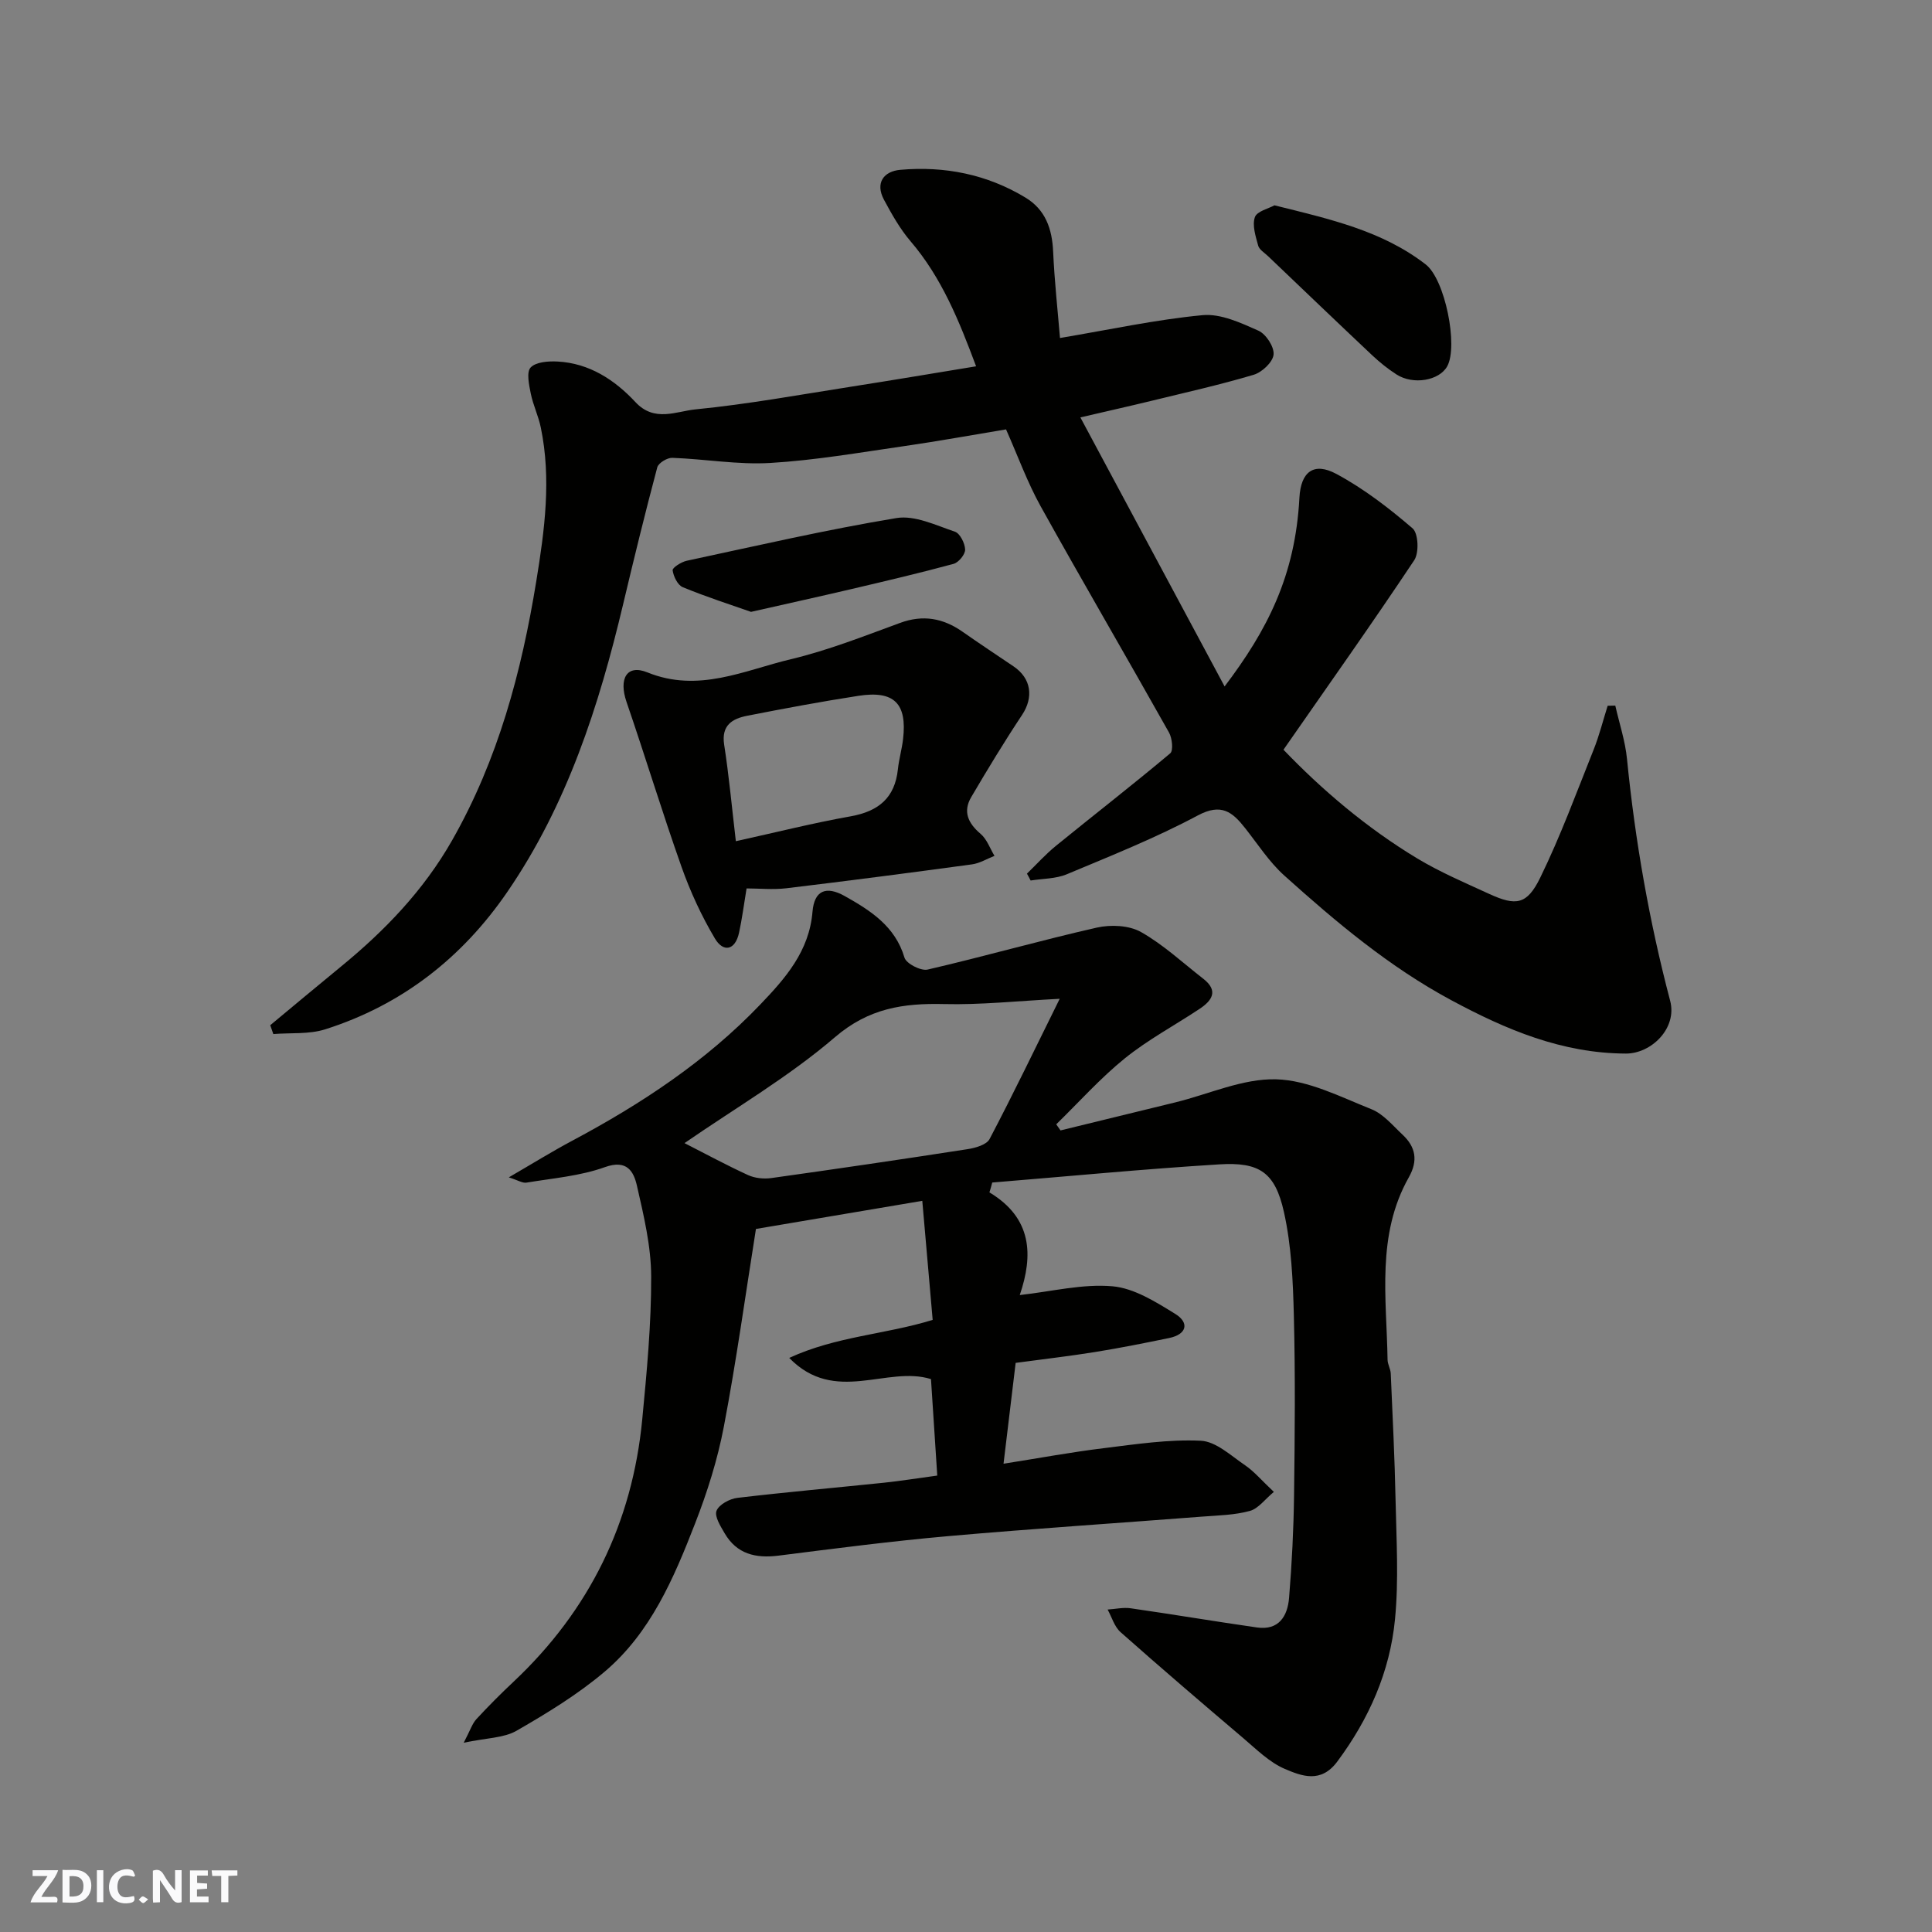
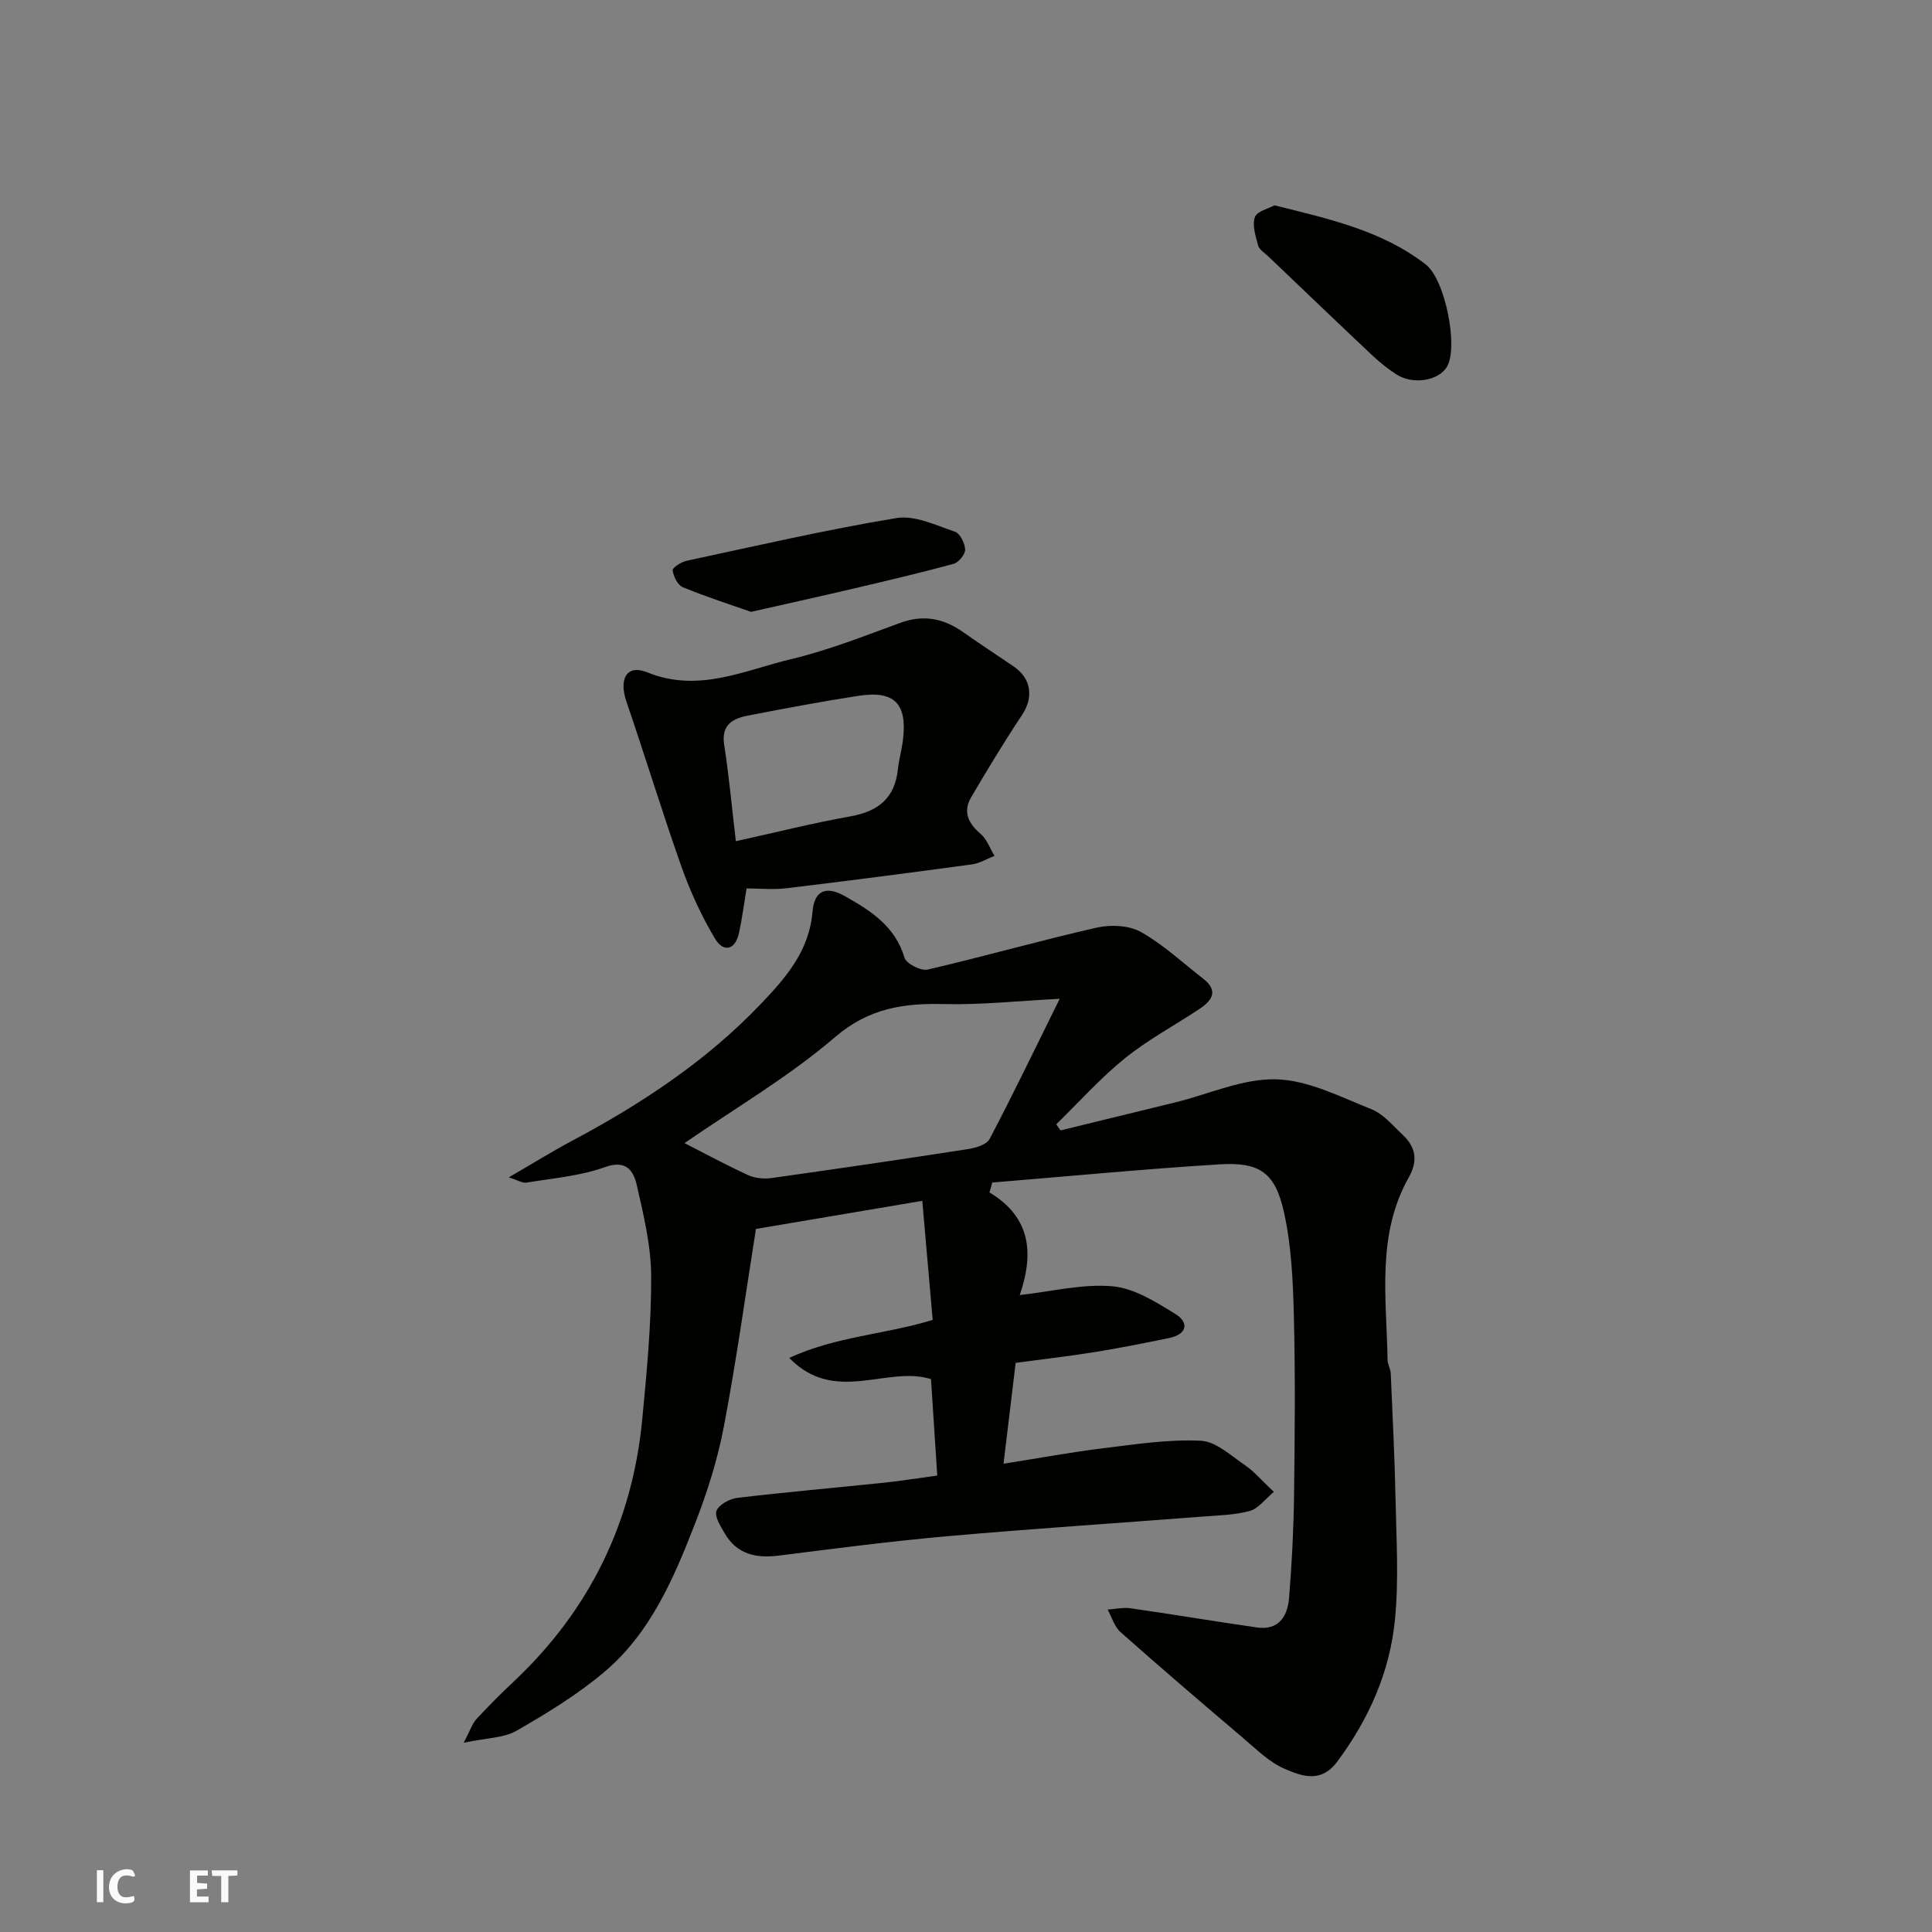
<svg xmlns="http://www.w3.org/2000/svg" enable-background="new 0 0 400 400" viewBox="0 0 400 400">
  <rect x="0" y="0" width="400" height="400" fill="#808080" stroke="none" />
  <g fill="#fafafb">
-     <path d="m37.59 393.81c-.92.31-1.52.05-2-.78-.7-1.2-1.52-2.34-2.47-3.78v4.59c-.55.03-.95.05-1.41.07-.03-.37-.06-.64-.06-.91 0-1.91 0-3.81 0-5.7 1.13-.41 1.77-.03 2.29.91.62 1.11 1.38 2.14 2.31 3.19v-4.2h1.35v6.61z" />
-     <path d="m12.94 393.88v-6.75c1.9.19 3.93-.54 5.37 1.29.8 1.01.78 2.88.03 3.97-1.37 1.97-3.4 1.51-5.4 1.49m1.45-1.22c2.04.12 2.92-.58 2.89-2.21-.03-1.51-.98-2.19-2.89-2z" />
-     <path d="m11.81 393.87h-5.49c.68-2.18 2.47-3.48 3.51-5.45h-3.08v-1.21h5.29c-.71 2.13-2.44 3.48-3.47 5.51.86 0 1.63.04 2.39-.01.79-.05 1.14.21.85 1.16" />
    <path d="m39.33 393.86v-6.61h3.7v1.07h-2.22v1.52c.68.04 1.34.09 2.07.13v1.07c-.72.05-1.38.09-2.1.14v1.48h2.4v1.19h-3.85z" />
    <path d="m27.71 388.56c-1.15-.3-2.46-.61-3.1.64-.37.73-.41 1.93-.06 2.67.63 1.35 1.99.93 3.17.68.35.94-.01 1.32-.93 1.46-1.62.25-3.05-.27-3.76-1.48-.73-1.24-.6-3.03.31-4.17.88-1.11 2.71-1.7 4-1.16.32.13.44.74.65 1.12-.1.08-.19.16-.28.24" />
    <path d="m49.15 387.24v1.07c-.59.02-1.17.05-1.87.08v5.44h-1.48v-5.44h-1.85c-.05-.4-.08-.73-.13-1.15z" />
    <path d="m20.06 387.21h1.33v6.62h-1.33z" />
-     <path d="m30.68 393.25c-.49.38-.8.79-1.05.76-.32-.05-.6-.45-.9-.7.26-.24.51-.64.8-.67.29-.04.62.3 1.15.61" />
  </g>
  <path d="m204.85 246.87c8.88 5.33 9.09 13.03 6.28 21.26 6.63-.74 13-2.36 19.18-1.82 4.5.39 8.99 3.24 13.03 5.73 2.93 1.81 2.4 4.22-1.27 4.98-5.09 1.05-10.2 2.07-15.34 2.9-5.33.86-10.7 1.47-16.45 2.25-.81 6.73-1.62 13.49-2.51 20.88 7.35-1.16 14.02-2.4 20.74-3.22 6.68-.82 13.44-1.86 20.11-1.54 3.13.15 6.24 3.09 9.15 5.07 1.9 1.29 3.43 3.14 5.97 5.52-1.85 1.53-3.21 3.46-4.97 3.94-3.12.86-6.48.92-9.75 1.17-17.57 1.36-35.15 2.5-52.7 4.05-11.75 1.04-23.46 2.56-35.16 4.04-4.72.59-8.62-.33-11.13-4.63-.85-1.46-2.14-3.49-1.68-4.66.5-1.28 2.71-2.48 4.3-2.67 10.11-1.2 20.25-2.09 30.37-3.14 3.42-.36 6.83-.91 11.03-1.48-.42-6.4-.85-13.05-1.3-19.97-9.11-2.86-19.88 5.35-29.35-4.39 9.77-4.5 19.83-4.83 29.7-7.87-.67-7.73-1.37-15.69-2.15-24.65-11.67 1.97-23 3.89-34.44 5.82-2.16 13.56-4.05 27.3-6.64 40.9-1.3 6.83-3.43 13.59-5.96 20.08-4.39 11.3-9.2 22.62-18.72 30.68-5.56 4.71-11.9 8.58-18.24 12.23-2.65 1.52-6.2 1.48-10.94 2.48 1.37-2.62 1.77-3.96 2.62-4.88 2.48-2.69 5.08-5.29 7.75-7.8 15.67-14.76 24.54-32.88 26.59-54.26.94-9.84 1.88-19.72 1.85-29.59-.02-6.28-1.54-12.61-2.95-18.79-.66-2.9-2.03-5.5-6.62-3.85-5.14 1.85-10.79 2.3-16.25 3.21-.81.14-1.74-.49-3.66-1.09 4.93-2.86 8.99-5.38 13.2-7.62 14.25-7.6 27.63-16.42 38.84-28.14 5.19-5.42 10.16-11.02 10.84-19.24.37-4.38 2.78-5.44 6.71-3.22 5.27 2.97 10.4 6.2 12.33 12.72.37 1.25 3.39 2.8 4.79 2.48 11.72-2.71 23.31-6.03 35.04-8.69 2.88-.65 6.66-.48 9.13.91 4.65 2.62 8.66 6.38 12.92 9.69 3.2 2.5 1.79 4.52-.8 6.24-5.16 3.42-10.68 6.37-15.47 10.24-5.08 4.11-9.49 9.07-14.19 13.65.3.42.59.84.89 1.26 7.94-1.94 15.89-3.87 23.83-5.82 6.95-1.71 13.93-4.95 20.82-4.76 6.64.18 13.29 3.63 19.72 6.19 2.46.98 4.41 3.37 6.45 5.28 2.72 2.54 3.24 5.37 1.29 8.82-6.74 11.94-4.6 24.98-4.4 37.77.01.95.62 1.89.66 2.85.38 8.76.82 17.53 1 26.3.17 8.2.67 16.46-.12 24.58-1.05 10.86-5.38 20.64-11.97 29.49-3.37 4.52-7.33 2.99-10.83 1.5-3.21-1.37-5.9-4.07-8.63-6.39-8.53-7.24-17.03-14.52-25.4-21.94-1.27-1.13-1.8-3.09-2.67-4.67 1.6-.1 3.24-.49 4.79-.26 8.72 1.25 17.41 2.72 26.13 3.97 4.55.65 6.34-2.37 6.65-6.14.58-7.08.94-14.19 1.03-21.29.16-12.36.27-24.73-.04-37.08-.18-7.2-.5-14.54-2.06-21.52-1.83-8.19-5.05-10.37-13.38-9.85-15.69.97-31.34 2.48-47.01 3.76-.17.69-.37 1.37-.58 2.04zm-63.13-10.2c4.45 2.27 8.73 4.59 13.16 6.62 1.4.64 3.23.83 4.78.62 13.57-1.9 27.13-3.89 40.67-5.99 1.62-.25 3.92-.9 4.55-2.09 4.9-9.32 9.46-18.82 14.52-29.04-8.8.45-16.39 1.28-23.95 1.09-8.42-.2-15.57.85-22.57 6.85-9.59 8.23-20.68 14.7-31.16 21.94z" fill="#010100" />
-   <path d="m212.62 180.88c1.99-1.93 3.85-4.01 5.99-5.75 7.87-6.41 15.9-12.63 23.67-19.16.68-.57.41-3.14-.25-4.31-8.79-15.65-17.85-31.14-26.57-46.83-2.75-4.95-4.69-10.34-7.17-15.93-6.95 1.15-13.99 2.44-21.07 3.46-9.23 1.33-18.46 2.94-27.74 3.49-6.71.4-13.52-.82-20.29-1.06-1.05-.04-2.87 1.07-3.11 1.97-2.51 9.42-4.83 18.9-7.08 28.39-5 21.05-11.59 41.48-23.97 59.52-9.36 13.65-21.86 23.41-37.7 28.44-3.35 1.06-7.15.69-10.74.98-.21-.61-.42-1.22-.64-1.83 4.87-4.04 9.72-8.11 14.62-12.12 9.11-7.46 17.13-15.79 23.03-26.15 9.52-16.72 14.37-34.86 17.43-53.65 1.73-10.6 3.15-21.18.93-31.86-.49-2.37-1.59-4.62-2.07-7-.36-1.8-.93-4.43-.03-5.39 1.09-1.16 3.67-1.34 5.56-1.24 6.6.34 11.86 3.81 16.15 8.41 3.93 4.22 8.44 1.89 12.4 1.5 10.88-1.07 21.67-3.05 32.49-4.74 8.38-1.31 16.74-2.72 25.63-4.18-3.52-9.42-7.11-18.34-13.57-25.89-2.19-2.56-3.89-5.6-5.5-8.59-1.88-3.52-.03-5.9 3.37-6.2 9.18-.81 17.97.93 25.94 5.76 4.12 2.5 5.5 6.45 5.71 11.15.28 6.19.96 12.36 1.42 17.91 10.35-1.74 19.89-3.82 29.53-4.73 3.75-.35 7.91 1.59 11.55 3.21 1.57.7 3.3 3.36 3.14 4.95-.15 1.56-2.38 3.66-4.11 4.18-7.01 2.09-14.16 3.68-21.27 5.42-4.4 1.07-8.83 2.06-14.62 3.41 10.13 18.89 19.89 37.09 29.86 55.7 8.82-11.64 14.63-22.87 15.49-39.07.29-5.4 2.99-7.43 7.63-4.94 5.67 3.04 10.9 7.07 15.8 11.28 1.2 1.03 1.37 5.06.34 6.6-8.69 13.05-17.76 25.84-27.07 39.23 7.87 8.21 17.15 16.15 27.68 22.5 4.72 2.84 9.85 5.03 14.88 7.34 5.58 2.56 7.85 2.28 10.6-3.35 4.19-8.58 7.5-17.6 11.05-26.49 1.18-2.95 1.95-6.06 2.91-9.1.53-.01 1.05-.02 1.58-.03.83 3.67 2.05 7.3 2.42 11.02 1.68 16.94 4.6 33.62 8.94 50.1 1.5 5.72-3.94 10.94-9.17 10.92-13.24-.05-24.8-4.95-36.15-11.05-12.82-6.89-23.84-16.16-34.56-25.8-3.13-2.81-5.49-6.5-8.13-9.84-2.63-3.34-4.92-5.21-9.79-2.61-8.73 4.66-17.98 8.35-27.13 12.18-2.28.95-4.98.89-7.48 1.29-.24-.49-.5-.96-.76-1.42z" fill="#010100" />
  <path d="m154.57 183.94c-.57 3.44-.94 6.33-1.56 9.18-.81 3.7-3.28 4.09-5 1.18-2.77-4.66-5.09-9.69-6.9-14.8-4.01-11.32-7.5-22.83-11.4-34.19-1.63-4.76.03-7.84 4.32-6.1 10.6 4.3 20.05-.43 29.72-2.73 7.69-1.83 15.14-4.78 22.59-7.51 4.79-1.76 8.94-.98 12.97 1.84 3.48 2.44 7.02 4.78 10.54 7.16 3.68 2.49 4.17 6.4 1.77 10.03-3.69 5.56-7.15 11.27-10.53 17.02-1.77 3-.67 5.41 1.93 7.62 1.31 1.11 1.94 3.01 2.88 4.56-1.55.6-3.06 1.54-4.67 1.76-12.81 1.74-25.63 3.41-38.46 4.95-2.75.32-5.57.03-8.2.03zm-2.22-9.78c8.24-1.81 15.95-3.76 23.77-5.15 5.75-1.03 9.15-3.8 9.78-9.74.22-2.1.83-4.16 1.07-6.25.86-7.37-1.84-10.1-9.22-8.96-7.71 1.19-15.39 2.63-23.05 4.13-3.09.61-5.39 1.96-4.77 5.99 1 6.44 1.59 12.94 2.42 19.98z" fill="#010100" />
  <path d="m263.86 42.51c11.48 2.85 22.31 5.26 31.32 12.24 4.01 3.1 6.75 16.87 4.46 21.07-1.63 2.98-7.04 3.94-10.52 1.7-1.78-1.14-3.46-2.5-5.01-3.95-7.24-6.82-14.41-13.7-21.6-20.56-.72-.69-1.79-1.32-2.02-2.16-.52-1.93-1.27-4.19-.68-5.89.42-1.22 2.83-1.77 4.05-2.45z" fill="#010100" />
  <path d="m155.49 126.68c-4.18-1.47-9.24-3.09-14.13-5.11-1.06-.43-1.92-2.22-2.1-3.5-.07-.53 1.79-1.73 2.92-1.97 14.44-3.09 28.86-6.43 43.42-8.84 3.8-.63 8.16 1.49 12.1 2.82 1.06.35 2.08 2.4 2.12 3.7.03 1-1.35 2.68-2.39 2.96-7.03 1.91-14.13 3.57-21.23 5.24-6.48 1.52-12.99 2.95-20.71 4.7z" fill="#010100" />
</svg>